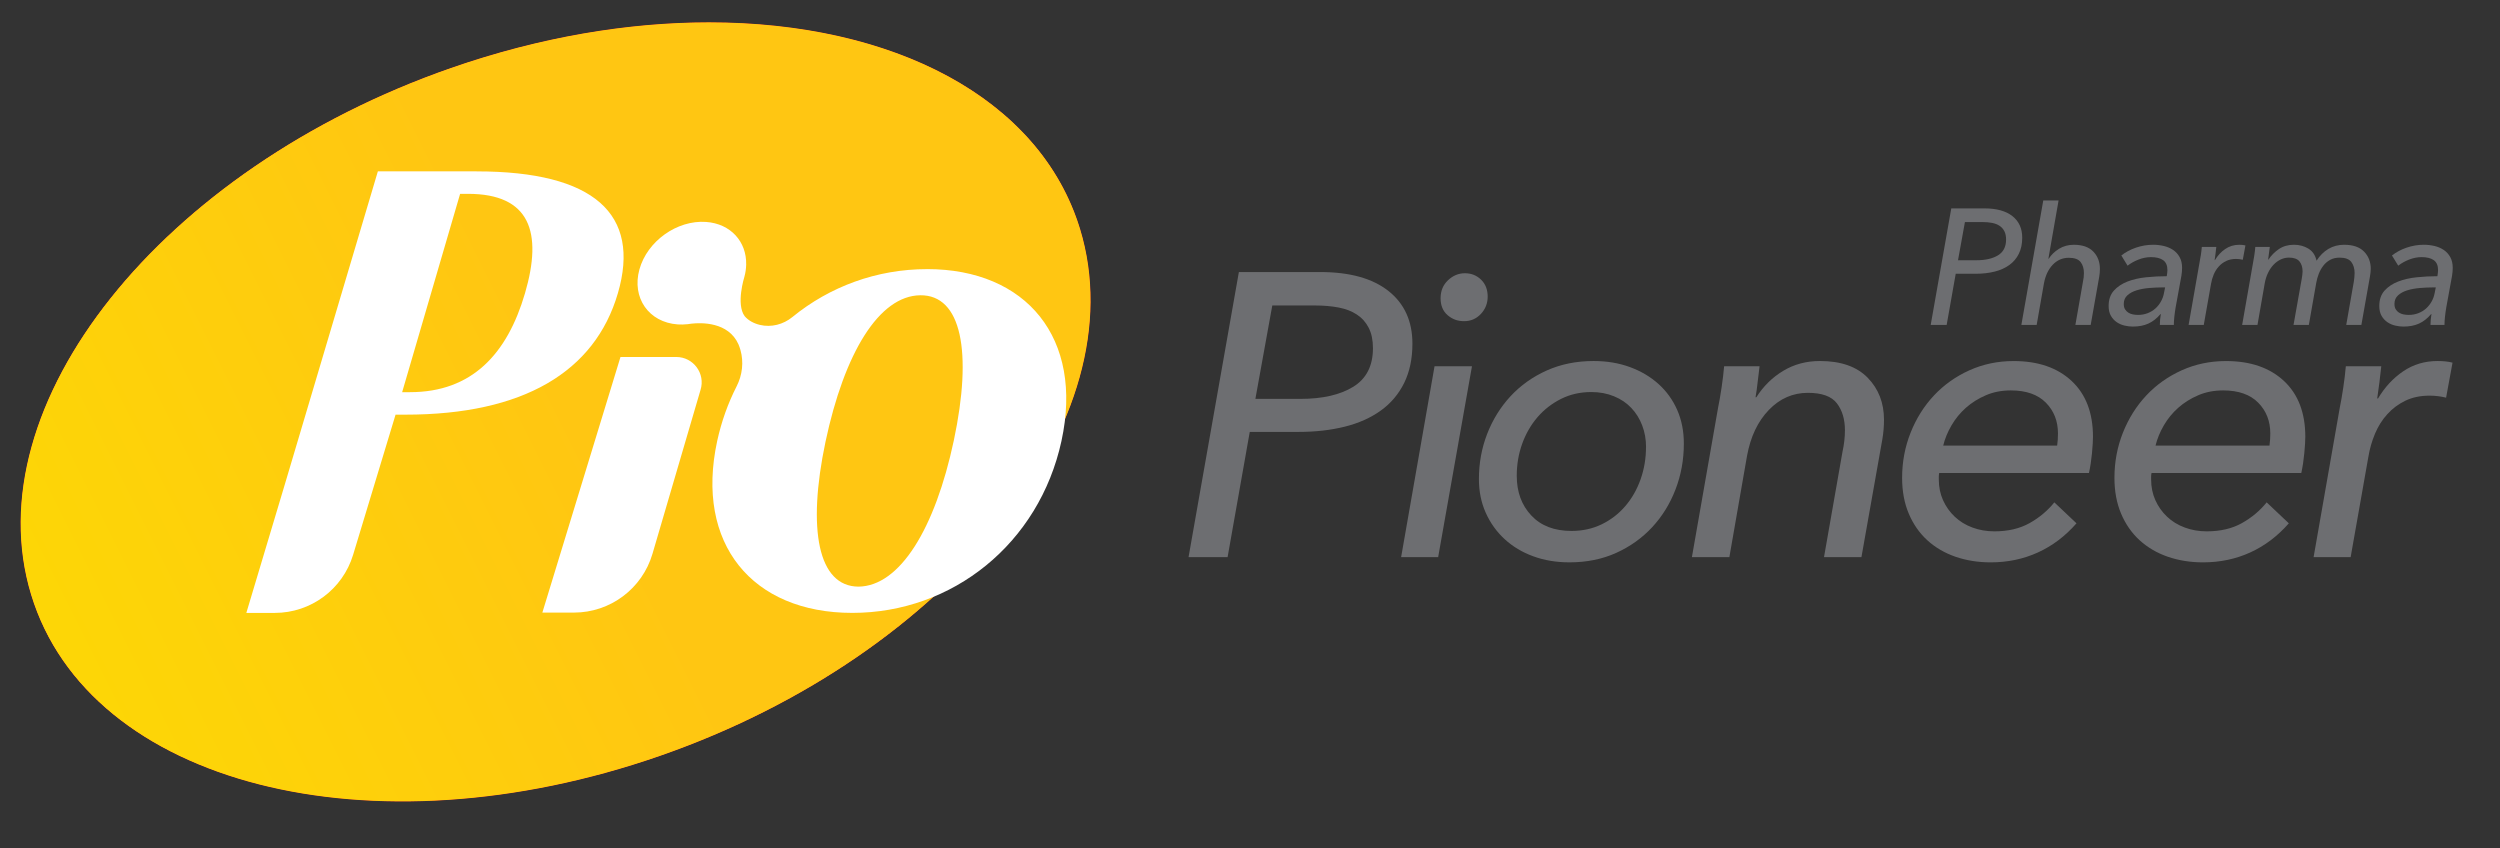
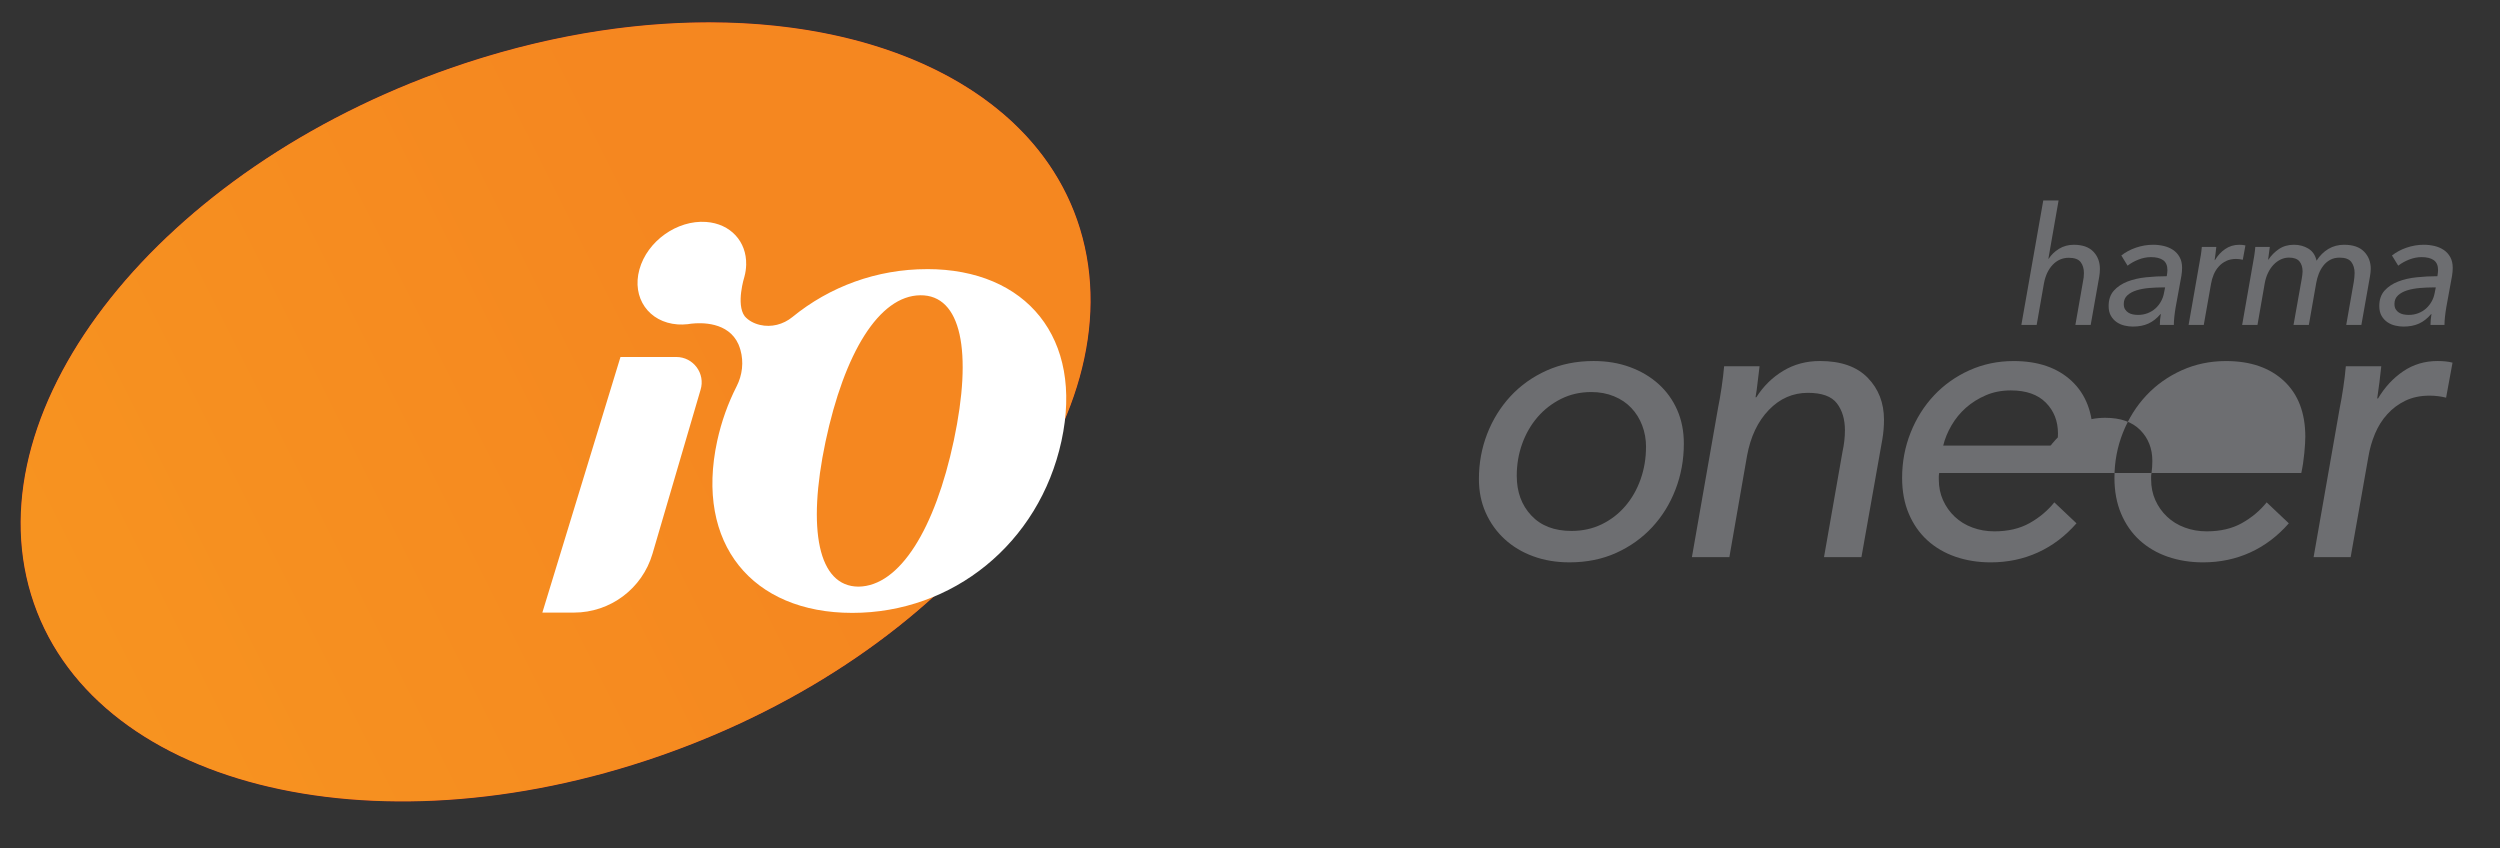
<svg xmlns="http://www.w3.org/2000/svg" id="Layer_1" data-name="Layer 1" viewBox="0 0 1500.76 509.08">
  <rect x="0" y="0" width="1500.76" height="509.08" fill="#333333" stroke="none" />
  <defs>
    <style>
      .cls-1 {
        fill: none;
      }

      .cls-2 {
        mask: url(#mask);
      }

      .cls-3 {
        fill: #6d6e71;
      }

      .cls-4 {
        fill: url(#linear-gradient-4);
      }

      .cls-5 {
        fill: url(#linear-gradient-3);
      }

      .cls-6 {
        fill: url(#linear-gradient-2);
      }

      .cls-7 {
        fill: url(#linear-gradient);
      }

      .cls-8 {
        mask: url(#mask-1);
      }

      .cls-9 {
        clip-path: url(#clippath-1);
      }

      .cls-10 {
        fill: #fff;
      }

      .cls-11 {
        fill: #ef4f24;
      }

      .cls-12 {
        clip-path: url(#clippath);
      }
    </style>
    <clipPath id="clippath">
      <path class="cls-1" d="M270.7,40.81C96.79,101.42-16.05,242.98,18.65,357c34.7,114.02,203.81,157.31,377.72,96.71,173.91-60.61,286.75-202.17,252.04-316.19-24.06-79.05-112.74-124.11-222.81-124.11-48.7,0-101.57,8.81-154.9,27.4" />
    </clipPath>
    <linearGradient id="linear-gradient" x1="149.27" y1="677.26" x2="152.08" y2="677.26" gradientTransform="translate(-34199.42 154702.08) scale(228.03 -228.03)" gradientUnits="userSpaceOnUse">
      <stop offset="0" stop-color="#fff" />
      <stop offset=".24" stop-color="#fff" />
      <stop offset=".96" stop-color="#000" />
      <stop offset="1" stop-color="#000" />
    </linearGradient>
    <mask id="mask" x="-216.02" y="-265.72" width="1099.12" height="1059.16" maskUnits="userSpaceOnUse">
      <rect class="cls-7" x="-91.06" y="-116.23" width="849.2" height="760.19" transform="translate(-82.68 176.48) rotate(-26.49)" />
    </mask>
    <linearGradient id="linear-gradient-2" x1="149.27" y1="677.26" x2="152.08" y2="677.26" gradientTransform="translate(-34199.43 154702.08) scale(228.03 -228.03)" gradientUnits="userSpaceOnUse">
      <stop offset="0" stop-color="#f79420" />
      <stop offset=".24" stop-color="#f79420" />
      <stop offset=".96" stop-color="#f58720" />
      <stop offset="1" stop-color="#f58720" />
    </linearGradient>
    <clipPath id="clippath-1">
      <path class="cls-1" d="M270.7,40.81C96.79,101.42-16.05,242.98,18.65,357c34.7,114.02,203.81,157.31,377.72,96.71,173.91-60.61,286.75-202.17,252.04-316.19-24.06-79.05-112.74-124.11-222.81-124.11-48.7,0-101.57,8.81-154.9,27.4" />
    </clipPath>
    <linearGradient id="linear-gradient-3" x1="149.27" y1="677.26" x2="152.08" y2="677.26" gradientTransform="translate(-34199.42 154702.08) scale(228.03 -228.03)" gradientUnits="userSpaceOnUse">
      <stop offset="0" stop-color="#fff" />
      <stop offset=".06" stop-color="#fff" />
      <stop offset=".19" stop-color="#c4c4c4" />
      <stop offset=".36" stop-color="#7f7f7f" />
      <stop offset=".51" stop-color="#484848" />
      <stop offset=".64" stop-color="#212121" />
      <stop offset=".74" stop-color="#080808" />
      <stop offset=".8" stop-color="#000" />
      <stop offset="1" stop-color="#000" />
    </linearGradient>
    <mask id="mask-1" x="-216.02" y="-265.72" width="1099.12" height="1059.16" maskUnits="userSpaceOnUse">
-       <rect class="cls-5" x="-91.06" y="-116.23" width="849.2" height="760.19" transform="translate(-82.68 176.48) rotate(-26.49)" />
-     </mask>
+       </mask>
    <linearGradient id="linear-gradient-4" x1="149.27" y1="677.26" x2="152.08" y2="677.26" gradientTransform="translate(-34199.43 154702.08) scale(228.03 -228.03)" gradientUnits="userSpaceOnUse">
      <stop offset="0" stop-color="#fddf00" />
      <stop offset=".06" stop-color="#fddf00" />
      <stop offset=".28" stop-color="#fdd606" />
      <stop offset=".8" stop-color="#ffc612" />
      <stop offset="1" stop-color="#ffc612" />
    </linearGradient>
  </defs>
  <g>
    <path class="cls-11" d="M648.42,137.52C613.71,23.5,444.6-19.79,270.7,40.81,96.79,101.42-16.05,242.98,18.65,357c34.71,114.02,203.82,157.32,377.72,96.71,173.91-60.61,286.75-202.17,252.05-316.19" />
    <g class="cls-12">
      <g class="cls-2">
        <rect class="cls-6" x="-91.06" y="-116.23" width="849.2" height="760.19" transform="translate(-82.68 176.48) rotate(-26.49)" />
      </g>
    </g>
    <g class="cls-9">
      <g class="cls-8">
        <rect class="cls-4" x="-91.06" y="-116.23" width="849.2" height="760.19" transform="translate(-82.68 176.48) rotate(-26.49)" />
      </g>
    </g>
    <path class="cls-10" d="M372.48,214.3l-46.9,153.44h18.97c21.81,0,41-14.38,47.14-35.3l28.84-98.36c3.06-9.81-4.28-19.78-14.56-19.78h-33.5Z" />
    <path class="cls-10" d="M556.52,161.56c-30.22,0-58.49,10.5-80.85,28.77-5.46,4.46-12.67,6.35-19.53,4.7-3.59-.86-6.83-2.59-9.07-5.17-5.41-7.22-.22-23.64-.22-23.64.68-2.45,1.01-4.84,1.08-7.17l.04-.25h-.04c.33-13.68-9.29-24.53-24.09-25.57-17.4-1.23-35.31,11.54-40,28.53-4.7,16.99,5.6,31.76,23,32.99,1.92.14,3.85.06,5.77-.13v.03s.1-.02.28-.05c.68-.07,1.35-.17,2.02-.29,6.03-.69,22.35-1.18,28.41,12.41.46,1.1.85,2.23,1.18,3.37,2.06,7.28,1.14,15.08-2.29,21.81-5.16,10.12-9.12,21.11-11.67,32.83-13.39,61.65,20.98,103.19,81.1,103.19s112.16-41.54,125.57-103.19c13.39-61.64-20.98-103.19-80.7-103.19M572.6,264.33c-11.3,53.26-32.49,87.52-57.24,87.83-24.2-.09-30.93-34.17-19.8-87.01,11.3-53.26,32.11-87.59,56.86-87.9,24.74-.3,31.46,33.81,20.18,87.08" />
-     <path class="cls-10" d="M286.14,102.87h-59.31l-55.9,188.08-23.05,76.98h17.09c21.64,0,40.74-14.17,47.01-34.88l25.48-84.13h5.99c70.56,0,113.66-25.64,127.46-72.85,13.89-47.56-14.21-73.19-84.77-73.19M315.15,176.06c-10.65,36.43-31.84,59.36-69.01,59.36h-4.73l34.8-119.06h4.73c37.17,0,44.97,22.93,34.21,59.7" />
  </g>
  <g>
-     <path class="cls-3" d="M743.7,163.31h48.83c17.72,0,31.38,3.79,40.97,11.37,9.58,7.57,14.38,18.12,14.38,31.66,0,9.02-1.67,16.88-4.96,23.57-3.31,6.68-7.98,12.21-14.03,16.56-6.04,4.35-13.25,7.57-21.63,9.66-8.38,2.09-17.64,3.15-27.8,3.15h-29.23l-13.3,75.16h-23.44l30.21-171.13ZM753.61,239.45h27.06c13.22,0,23.77-2.41,31.67-7.25,7.89-4.84,11.85-12.58,11.85-23.2,0-4.84-.86-8.9-2.55-12.21-1.69-3.3-4.06-5.97-7.13-7.97-3.05-2.03-6.73-3.42-10.99-4.23-4.27-.81-8.99-1.21-14.15-1.21h-25.61l-10.15,56.08Z" />
-     <path class="cls-3" d="M863.34,334.44h-22.24l20.06-114.57h22.47l-20.3,114.57ZM893.06,178.06c0,4.03-1.37,7.49-4.08,10.39-2.71,2.9-6.07,4.35-10.06,4.35s-7.15-1.21-9.95-3.63c-2.78-2.41-4.18-5.8-4.18-10.15s1.47-7.94,4.43-10.76c2.95-2.81,6.34-4.23,10.18-4.23s7.07,1.3,9.7,3.86c2.65,2.58,3.96,5.97,3.96,10.17" />
    <path class="cls-3" d="M942.2,337.58c-7.91,0-15.16-1.2-21.77-3.63-6.61-2.41-12.33-5.83-17.15-10.27-4.84-4.43-8.63-9.71-11.37-15.83-2.75-6.12-4.11-12.88-4.11-20.3,0-9.51,1.65-18.53,4.95-27.08,3.31-8.53,7.98-16.07,14.01-22.59,6.05-6.53,13.3-11.68,21.76-15.48,8.45-3.78,17.84-5.68,28.16-5.68,7.89,0,15.14,1.21,21.75,3.63,6.61,2.43,12.33,5.8,17.17,10.17,4.84,4.35,8.58,9.54,11.24,15.58,2.65,6.05,3.98,12.78,3.98,20.18,0,9.68-1.65,18.82-4.96,27.43-3.3,8.63-7.97,16.2-14.01,22.73-6.05,6.52-13.27,11.68-21.63,15.46-8.38,3.79-17.74,5.68-28.04,5.68M988.13,268.45c0-4.67-.77-9.02-2.31-13.05-1.54-4.03-3.71-7.54-6.53-10.5-2.81-2.99-6.27-5.33-10.39-7.01-4.11-1.7-8.67-2.55-13.66-2.55-6.61,0-12.66,1.38-18.13,4.11-5.48,2.75-10.2,6.41-14.15,10.99-3.95,4.6-7.01,9.91-9.19,15.95-2.17,6.05-3.26,12.46-3.26,19.22,0,9.68,2.9,17.6,8.7,23.8,5.8,6.21,13.86,9.31,24.16,9.31,6.61,0,12.66-1.33,18.14-3.98,5.46-2.66,10.19-6.29,14.13-10.89,3.95-4.59,7.02-9.95,9.19-16.07,2.17-6.12,3.27-12.56,3.27-19.34" />
    <path class="cls-3" d="M1056.28,219.87c-.32,2.26-.69,5.28-1.1,9.05-.41,3.79-.84,6.98-1.33,9.56h.49c4.2-6.61,9.54-11.89,16.08-15.83,6.53-3.95,13.89-5.93,22.11-5.93,12.58,0,22.12,3.35,28.64,10.03,6.53,6.7,9.8,15.11,9.8,25.26,0,4.03-.34,7.91-.98,11.62l-12.56,70.81h-22.47l11.11-63.33c.96-4.35,1.45-8.62,1.45-12.81,0-6.61-1.62-12-4.84-16.19-3.22-4.2-9.02-6.29-17.4-6.29-9.02,0-16.84,3.42-23.44,10.27-6.61,6.86-10.96,16-13.07,27.43l-10.62,60.91h-22.49l15.71-89.68c.64-3.05,1.33-7,2.06-11.84.73-4.84,1.25-9.19,1.57-13.05h21.28Z" />
    <path class="cls-3" d="M1164.11,283.93c-.17.81-.24,1.48-.24,2.06v1.81c0,4.52.84,8.67,2.53,12.44,1.7,3.79,4.03,7.1,7.01,9.91,2.98,2.83,6.52,5.01,10.64,6.53,4.1,1.53,8.5,2.29,13.17,2.29,8.21,0,15.26-1.64,21.14-4.94,5.88-3.3,10.84-7.45,14.87-12.46l13.3,12.58c-6.78,7.74-14.52,13.57-23.22,17.52-8.7,3.95-18.13,5.92-28.27,5.92-7.57,0-14.62-1.13-21.15-3.37-6.52-2.26-12.17-5.57-16.93-9.91-4.75-4.35-8.46-9.68-11.11-15.95-2.66-6.29-4-13.46-4-21.51,0-9.51,1.69-18.53,5.08-27.08,3.39-8.53,8.06-15.98,14.03-22.36,5.95-6.35,13.05-11.4,21.26-15.11,8.23-3.71,17.08-5.56,26.59-5.56,14.67,0,26.27,3.99,34.82,11.97,8.53,7.97,12.8,19.14,12.8,33.49,0,2.24-.2,5.51-.59,9.78-.4,4.27-1.01,8.26-1.82,11.97h-89.92ZM1234.92,267.49c.17-1.13.29-2.34.37-3.63.08-1.28.12-2.5.12-3.63,0-7.42-2.41-13.57-7.25-18.49-4.84-4.91-11.84-7.37-21.03-7.37-5.48,0-10.49.96-14.99,2.9-4.52,1.94-8.5,4.44-11.97,7.49-3.46,3.07-6.36,6.61-8.7,10.64-2.33,4.03-3.98,8.06-4.95,12.09h68.4Z" />
-     <path class="cls-3" d="M1291.57,283.93c-.17.81-.24,1.48-.24,2.06v1.81c0,4.52.84,8.67,2.53,12.44,1.7,3.79,4.03,7.1,7.01,9.91,2.98,2.83,6.52,5.01,10.64,6.53,4.1,1.53,8.5,2.29,13.17,2.29,8.21,0,15.26-1.64,21.14-4.94,5.88-3.3,10.84-7.45,14.87-12.46l13.3,12.58c-6.78,7.74-14.52,13.57-23.22,17.52-8.7,3.95-18.13,5.92-28.27,5.92-7.57,0-14.62-1.13-21.15-3.37-6.52-2.26-12.17-5.57-16.93-9.91-4.75-4.35-8.46-9.68-11.11-15.95-2.66-6.29-4-13.46-4-21.51,0-9.51,1.69-18.53,5.08-27.08,3.39-8.53,8.06-15.98,14.03-22.36,5.95-6.35,13.05-11.4,21.26-15.11,8.23-3.71,17.08-5.56,26.59-5.56,14.67,0,26.27,3.99,34.82,11.97,8.53,7.97,12.8,19.14,12.8,33.49,0,2.24-.2,5.51-.59,9.78-.4,4.27-1.01,8.26-1.82,11.97h-89.92ZM1362.38,267.49c.17-1.13.29-2.34.37-3.63.08-1.28.12-2.5.12-3.63,0-7.42-2.41-13.57-7.25-18.49-4.84-4.91-11.84-7.37-21.03-7.37-5.48,0-10.49.96-14.99,2.9-4.52,1.94-8.5,4.44-11.97,7.49-3.46,3.07-6.36,6.61-8.7,10.64-2.33,4.03-3.98,8.06-4.95,12.09h68.4Z" />
+     <path class="cls-3" d="M1291.57,283.93c-.17.81-.24,1.48-.24,2.06v1.81c0,4.52.84,8.67,2.53,12.44,1.7,3.79,4.03,7.1,7.01,9.91,2.98,2.83,6.52,5.01,10.64,6.53,4.1,1.53,8.5,2.29,13.17,2.29,8.21,0,15.26-1.64,21.14-4.94,5.88-3.3,10.84-7.45,14.87-12.46l13.3,12.58c-6.78,7.74-14.52,13.57-23.22,17.52-8.7,3.95-18.13,5.92-28.27,5.92-7.57,0-14.62-1.13-21.15-3.37-6.52-2.26-12.17-5.57-16.93-9.91-4.75-4.35-8.46-9.68-11.11-15.95-2.66-6.29-4-13.46-4-21.51,0-9.51,1.69-18.53,5.08-27.08,3.39-8.53,8.06-15.98,14.03-22.36,5.95-6.35,13.05-11.4,21.26-15.11,8.23-3.71,17.08-5.56,26.59-5.56,14.67,0,26.27,3.99,34.82,11.97,8.53,7.97,12.8,19.14,12.8,33.49,0,2.24-.2,5.51-.59,9.78-.4,4.27-1.01,8.26-1.82,11.97h-89.92Zc.17-1.13.29-2.34.37-3.63.08-1.28.12-2.5.12-3.63,0-7.42-2.41-13.57-7.25-18.49-4.84-4.91-11.84-7.37-21.03-7.37-5.48,0-10.49.96-14.99,2.9-4.52,1.94-8.5,4.44-11.97,7.49-3.46,3.07-6.36,6.61-8.7,10.64-2.33,4.03-3.98,8.06-4.95,12.09h68.4Z" />
    <path class="cls-3" d="M1406.64,232.92c.72-4.84,1.25-9.19,1.57-13.05h21.28c-.17,1.13-.34,2.53-.49,4.23-.17,1.69-.37,3.46-.61,5.31-.24,1.85-.49,3.63-.73,5.31-.24,1.7-.44,3.19-.61,4.49h.49c4.03-6.78,9.06-12.21,15.11-16.32,6.04-4.11,12.93-6.17,20.67-6.17,3.54,0,6.53.34,8.94.98l-3.86,21.02c-3.24-.81-6.53-1.21-9.91-1.21-5.48,0-10.32,1.01-14.5,3.02-4.2,2.02-7.83,4.72-10.88,8.11-3.07,3.37-5.53,7.28-7.39,11.72-1.85,4.43-3.19,9.07-3.98,13.89l-10.64,60.19h-22.24l15.71-89.68c.64-3.05,1.33-7,2.06-11.84" />
-     <path class="cls-3" d="M1171.35,125.1h19.97c7.24,0,12.83,1.55,16.75,4.64,3.92,3.1,5.88,7.41,5.88,12.95,0,3.69-.68,6.9-2.03,9.64-1.35,2.73-3.26,4.99-5.73,6.77-2.47,1.78-5.42,3.1-8.84,3.95-3.43.86-7.21,1.29-11.37,1.29h-11.95l-5.44,30.73h-9.58l12.35-69.97ZM1175.4,156.23h11.06c5.41,0,9.72-.99,12.95-2.96,3.23-1.98,4.85-5.14,4.85-9.49,0-1.98-.35-3.64-1.04-4.99-.69-1.35-1.66-2.44-2.92-3.26-1.25-.83-2.75-1.4-4.5-1.73-1.74-.33-3.67-.5-5.78-.5h-10.47l-4.15,22.93Z" />
    <path class="cls-3" d="M1244.97,146.94c5.13,0,9.02,1.37,11.66,4.1,2.63,2.74,3.95,6.18,3.95,10.33,0,1.65-.14,3.23-.4,4.75l-5.13,28.95h-9.19l4.54-25.89c.39-1.78.59-3.52.59-5.24,0-2.7-.66-4.91-1.98-6.62-1.32-1.72-3.69-2.57-7.12-2.57-3.76,0-6.97,1.4-9.64,4.2-2.67,2.81-4.43,6.58-5.29,11.32l-4.34,24.8h-9.19l13.15-74.71h9.19l-6.12,34.98h.19c1.52-2.37,3.58-4.36,6.18-5.97,2.61-1.61,5.59-2.43,8.95-2.43" />
    <path class="cls-3" d="M1300.71,165.82c.13-.92.23-1.65.3-2.18.07-.52.1-1.02.1-1.48,0-2.77-.86-4.76-2.57-5.98-1.72-1.22-4.15-1.83-7.31-1.83-2.5,0-5,.49-7.51,1.48-2.51.99-4.68,2.21-6.53,3.66l-3.75-6.13c2.5-1.98,5.43-3.54,8.79-4.7,3.36-1.15,6.79-1.73,10.28-1.73,2.24,0,4.4.25,6.47.74,2.08.5,3.92,1.28,5.54,2.37,1.61,1.09,2.92,2.52,3.91,4.3.99,1.78,1.48,3.92,1.48,6.42,0,.59-.03,1.37-.1,2.32-.06.96-.16,1.76-.3,2.43l-3.46,18.97c-.32,1.85-.59,3.74-.79,5.68-.2,1.94-.3,3.58-.3,4.9h-8.4c0-.99.05-2.04.15-3.17.1-1.12.25-2.24.44-3.36h-.19c-2.24,2.63-4.68,4.54-7.32,5.73-2.64,1.19-5.73,1.78-9.29,1.78-1.58,0-3.23-.19-4.94-.59-1.71-.39-3.27-1.07-4.7-2.03-1.41-.95-2.58-2.22-3.51-3.8-.92-1.59-1.38-3.56-1.38-5.93,0-3.82,1.05-6.9,3.16-9.24,2.11-2.34,4.83-4.15,8.15-5.44,3.33-1.28,7.07-2.14,11.22-2.56,4.15-.43,8.27-.64,12.35-.64M1298.24,172.53c-2.57,0-5.24.12-8.01.35-2.77.23-5.29.69-7.56,1.38-2.28.7-4.14,1.7-5.59,3.02-1.45,1.32-2.17,3.03-2.17,5.14,0,1.32.24,2.39.74,3.21.5.83,1.15,1.5,1.98,2.03.82.52,1.74.89,2.76,1.08,1.02.2,2.06.3,3.12.3,2.04,0,3.95-.35,5.73-1.04,1.78-.69,3.33-1.63,4.65-2.82,1.32-1.19,2.42-2.56,3.31-4.15.89-1.58,1.5-3.26,1.83-5.04l.69-3.46h-1.48Z" />
    <path class="cls-3" d="M1321.12,153.56c.3-1.98.51-3.76.64-5.33h8.7c-.07.46-.14,1.03-.2,1.73-.07.69-.15,1.41-.25,2.17-.1.76-.2,1.48-.3,2.17-.1.7-.18,1.3-.25,1.83h.2c1.65-2.77,3.7-4.99,6.18-6.67,2.47-1.68,5.29-2.52,8.45-2.52,1.45,0,2.67.14,3.65.4l-1.58,8.6c-1.32-.33-2.67-.5-4.05-.5-2.24,0-4.22.41-5.93,1.23-1.72.83-3.2,1.93-4.45,3.32-1.25,1.38-2.26,2.98-3.02,4.79-.76,1.81-1.3,3.71-1.63,5.68l-4.35,24.61h-9.1l6.42-36.67c.26-1.25.55-2.86.84-4.84" />
    <path class="cls-3" d="M1407.25,146.94c5.27,0,9.24,1.37,11.91,4.1,2.67,2.74,4.01,6.18,4.01,10.33,0,.79-.05,1.57-.15,2.32-.1.76-.21,1.57-.35,2.43l-5.13,28.95h-9.09l4.54-25.89c.13-.92.25-1.81.34-2.67.1-.85.15-1.72.15-2.57,0-2.7-.66-4.92-1.98-6.67-1.32-1.74-3.66-2.61-7.02-2.61-2.17,0-4.07.44-5.68,1.33-1.61.89-2.99,2.06-4.1,3.51-1.12,1.45-2.03,3.06-2.72,4.84-.7,1.78-1.21,3.59-1.53,5.43l-4.45,25.3h-9.19l4.94-27.77c.13-.79.25-1.55.34-2.28.1-.72.15-1.42.15-2.08,0-2.5-.63-4.52-1.88-6.03-1.25-1.51-3.36-2.27-6.32-2.27-1.72,0-3.37.38-4.94,1.13-1.58.76-3.01,1.81-4.3,3.16-1.28,1.35-2.39,2.99-3.31,4.9-.92,1.91-1.58,4.02-1.98,6.32l-4.34,24.91h-9.2l6.42-36.67c.26-1.25.54-2.86.84-4.84.3-1.98.51-3.76.64-5.33h8.7c-.13.92-.3,2.17-.5,3.76-.19,1.58-.36,2.86-.5,3.85h.2c1.65-2.5,3.74-4.61,6.28-6.33,2.53-1.71,5.55-2.57,9.04-2.57,3.23,0,6.12.78,8.65,2.32,2.53,1.55,4.16,3.97,4.89,7.26,1.91-3.03,4.27-5.38,7.07-7.06,2.8-1.68,5.98-2.52,9.54-2.52" />
    <path class="cls-3" d="M1463.18,165.82c.13-.92.23-1.65.3-2.18.07-.52.1-1.02.1-1.48,0-2.77-.86-4.76-2.57-5.98-1.72-1.22-4.15-1.83-7.31-1.83-2.5,0-5.01.49-7.51,1.48-2.51.99-4.68,2.21-6.53,3.66l-3.75-6.13c2.5-1.98,5.43-3.54,8.79-4.7,3.36-1.15,6.79-1.73,10.28-1.73,2.24,0,4.4.25,6.47.74,2.08.5,3.92,1.28,5.54,2.37,1.61,1.09,2.92,2.52,3.91,4.3.99,1.78,1.48,3.92,1.48,6.42,0,.59-.03,1.37-.1,2.32-.06.96-.16,1.76-.3,2.43l-3.46,18.97c-.32,1.85-.59,3.74-.79,5.68-.2,1.94-.3,3.58-.3,4.9h-8.4c0-.99.05-2.04.15-3.17.1-1.12.25-2.24.44-3.36h-.19c-2.24,2.63-4.68,4.54-7.32,5.73-2.64,1.19-5.73,1.78-9.29,1.78-1.58,0-3.23-.19-4.94-.59-1.71-.39-3.27-1.07-4.69-2.03-1.41-.95-2.59-2.22-3.51-3.8-.92-1.59-1.38-3.56-1.38-5.93,0-3.82,1.05-6.9,3.16-9.24,2.11-2.34,4.83-4.15,8.16-5.44,3.33-1.28,7.06-2.14,11.21-2.56,4.15-.43,8.27-.64,12.35-.64M1460.72,172.53c-2.57,0-5.24.12-8,.35-2.77.23-5.29.69-7.56,1.38-2.28.7-4.14,1.7-5.59,3.02-1.45,1.32-2.17,3.03-2.17,5.14,0,1.32.24,2.39.74,3.21.5.83,1.15,1.5,1.98,2.03.82.52,1.74.89,2.76,1.08,1.02.2,2.06.3,3.12.3,2.04,0,3.95-.35,5.73-1.04,1.78-.69,3.33-1.63,4.65-2.82,1.32-1.19,2.42-2.56,3.31-4.15.89-1.58,1.5-3.26,1.83-5.04l.69-3.46h-1.48Z" />
  </g>
</svg>